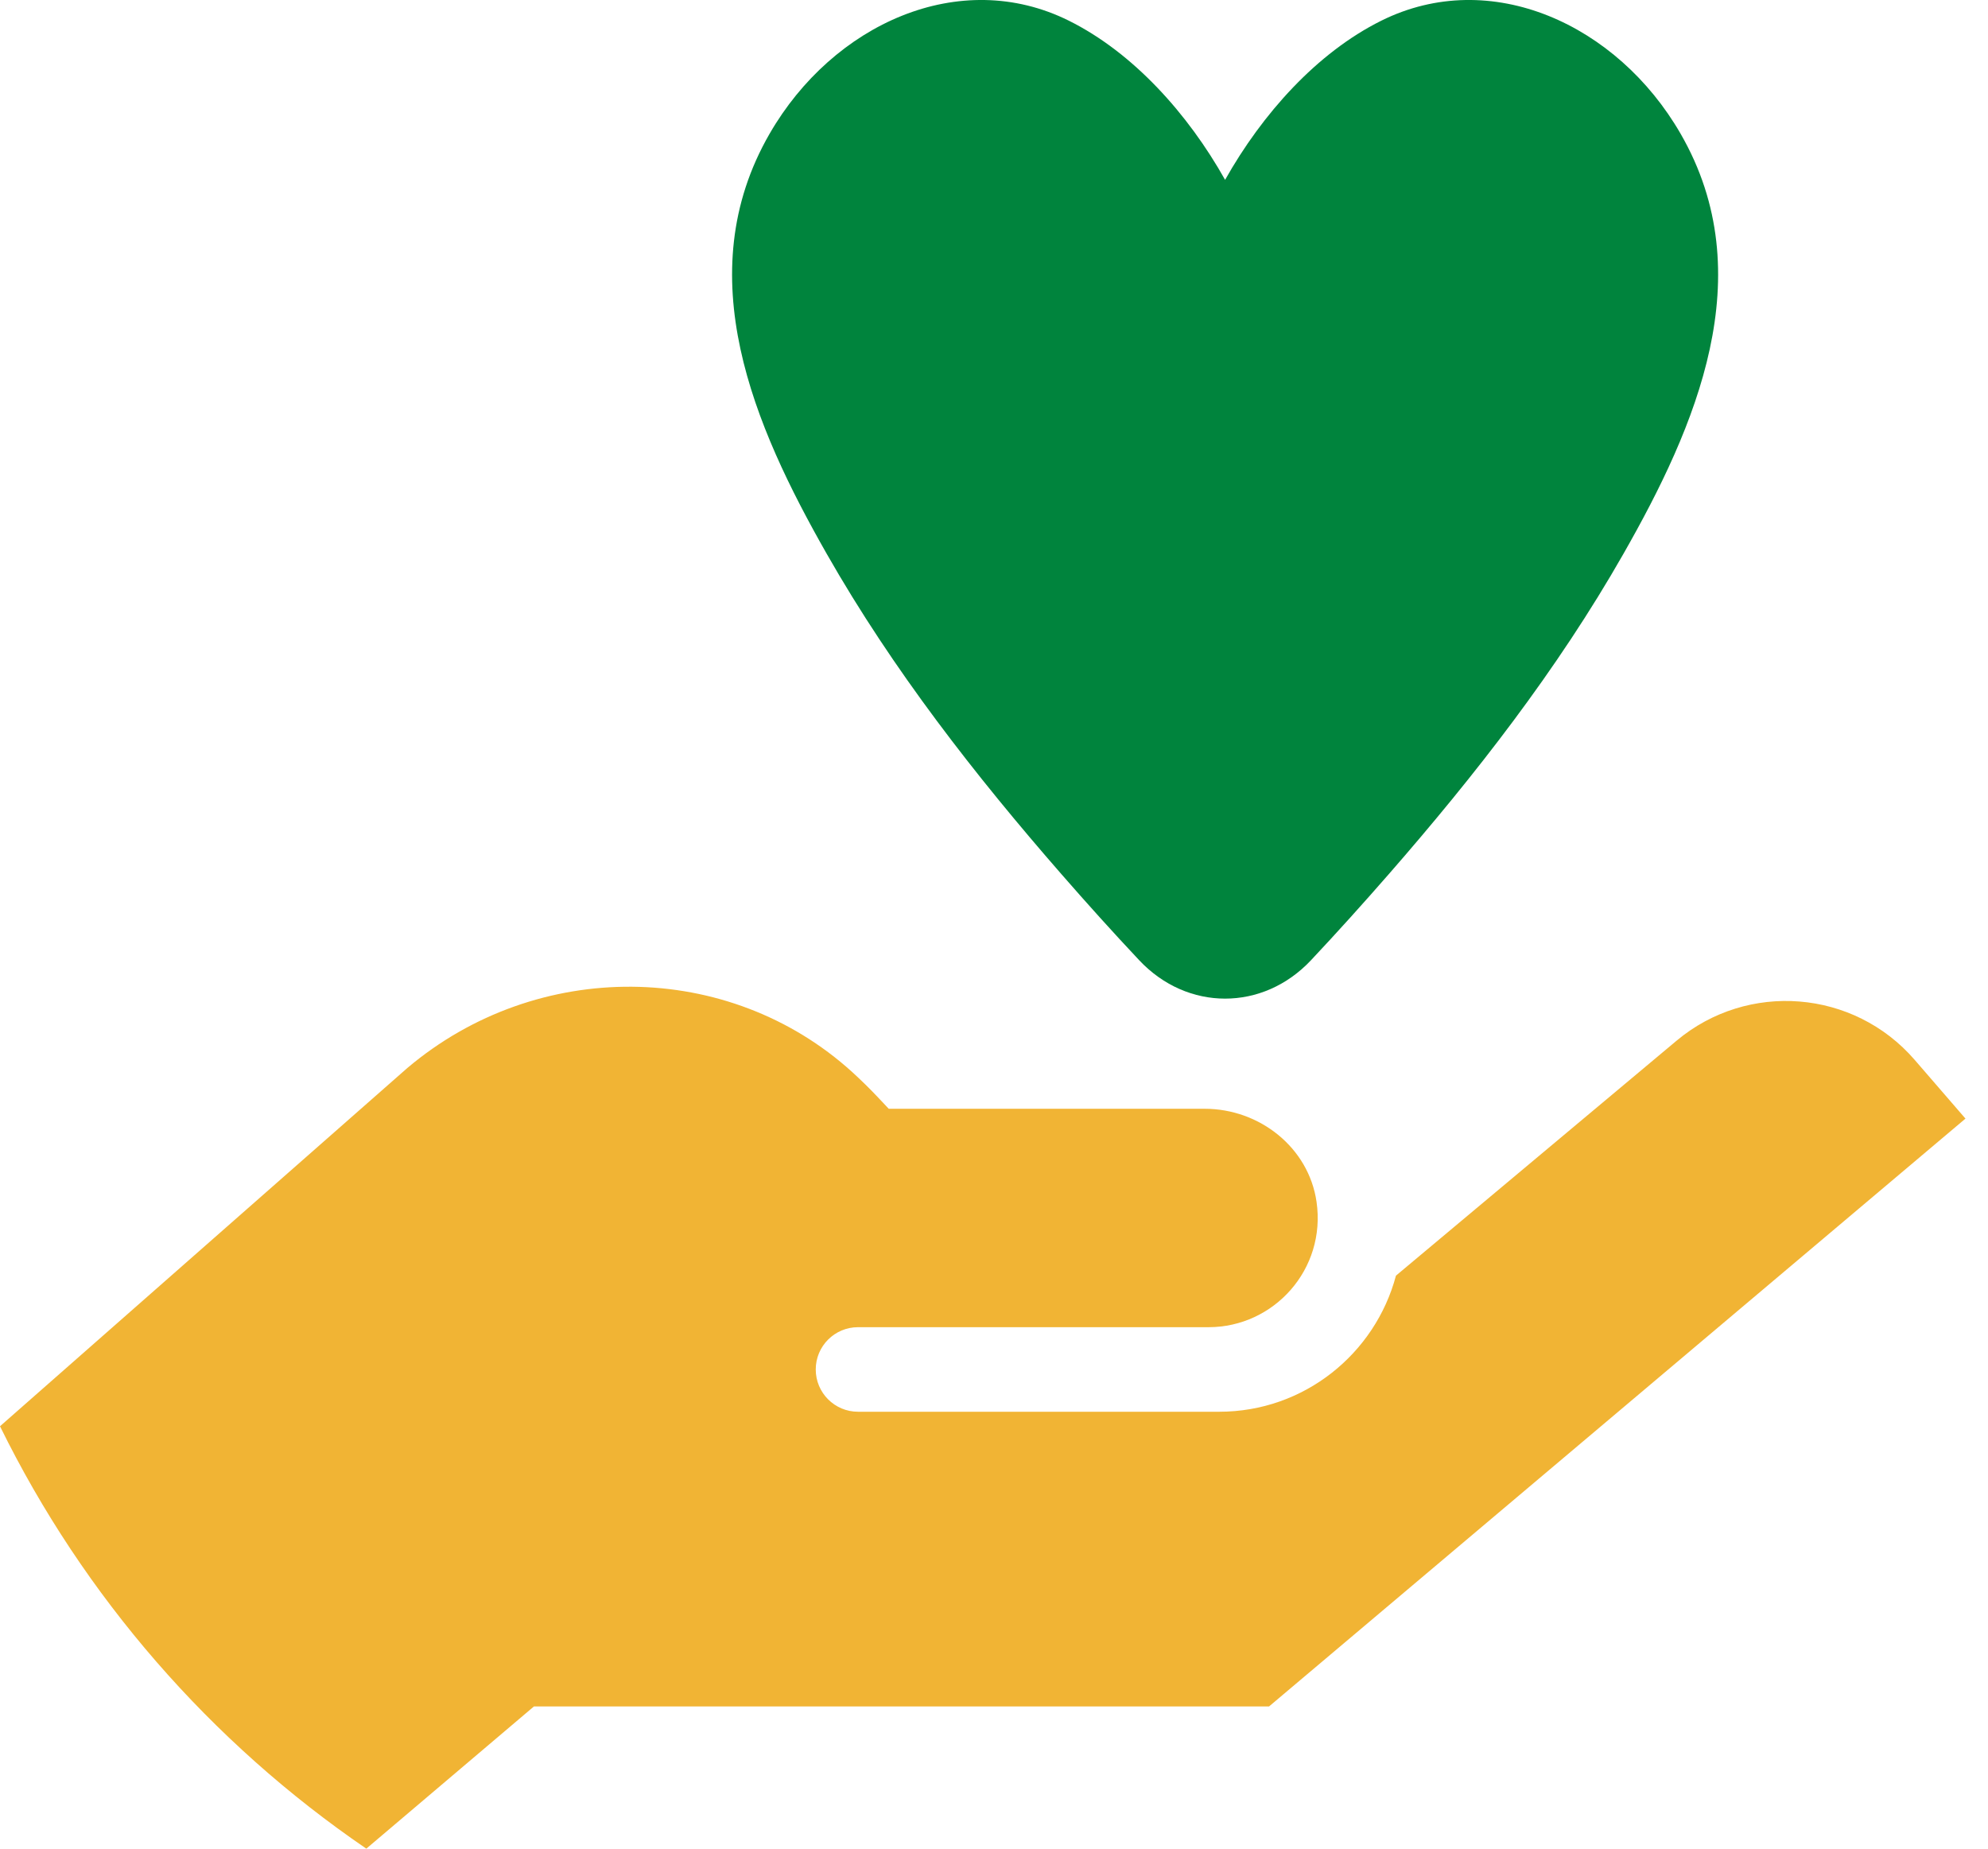
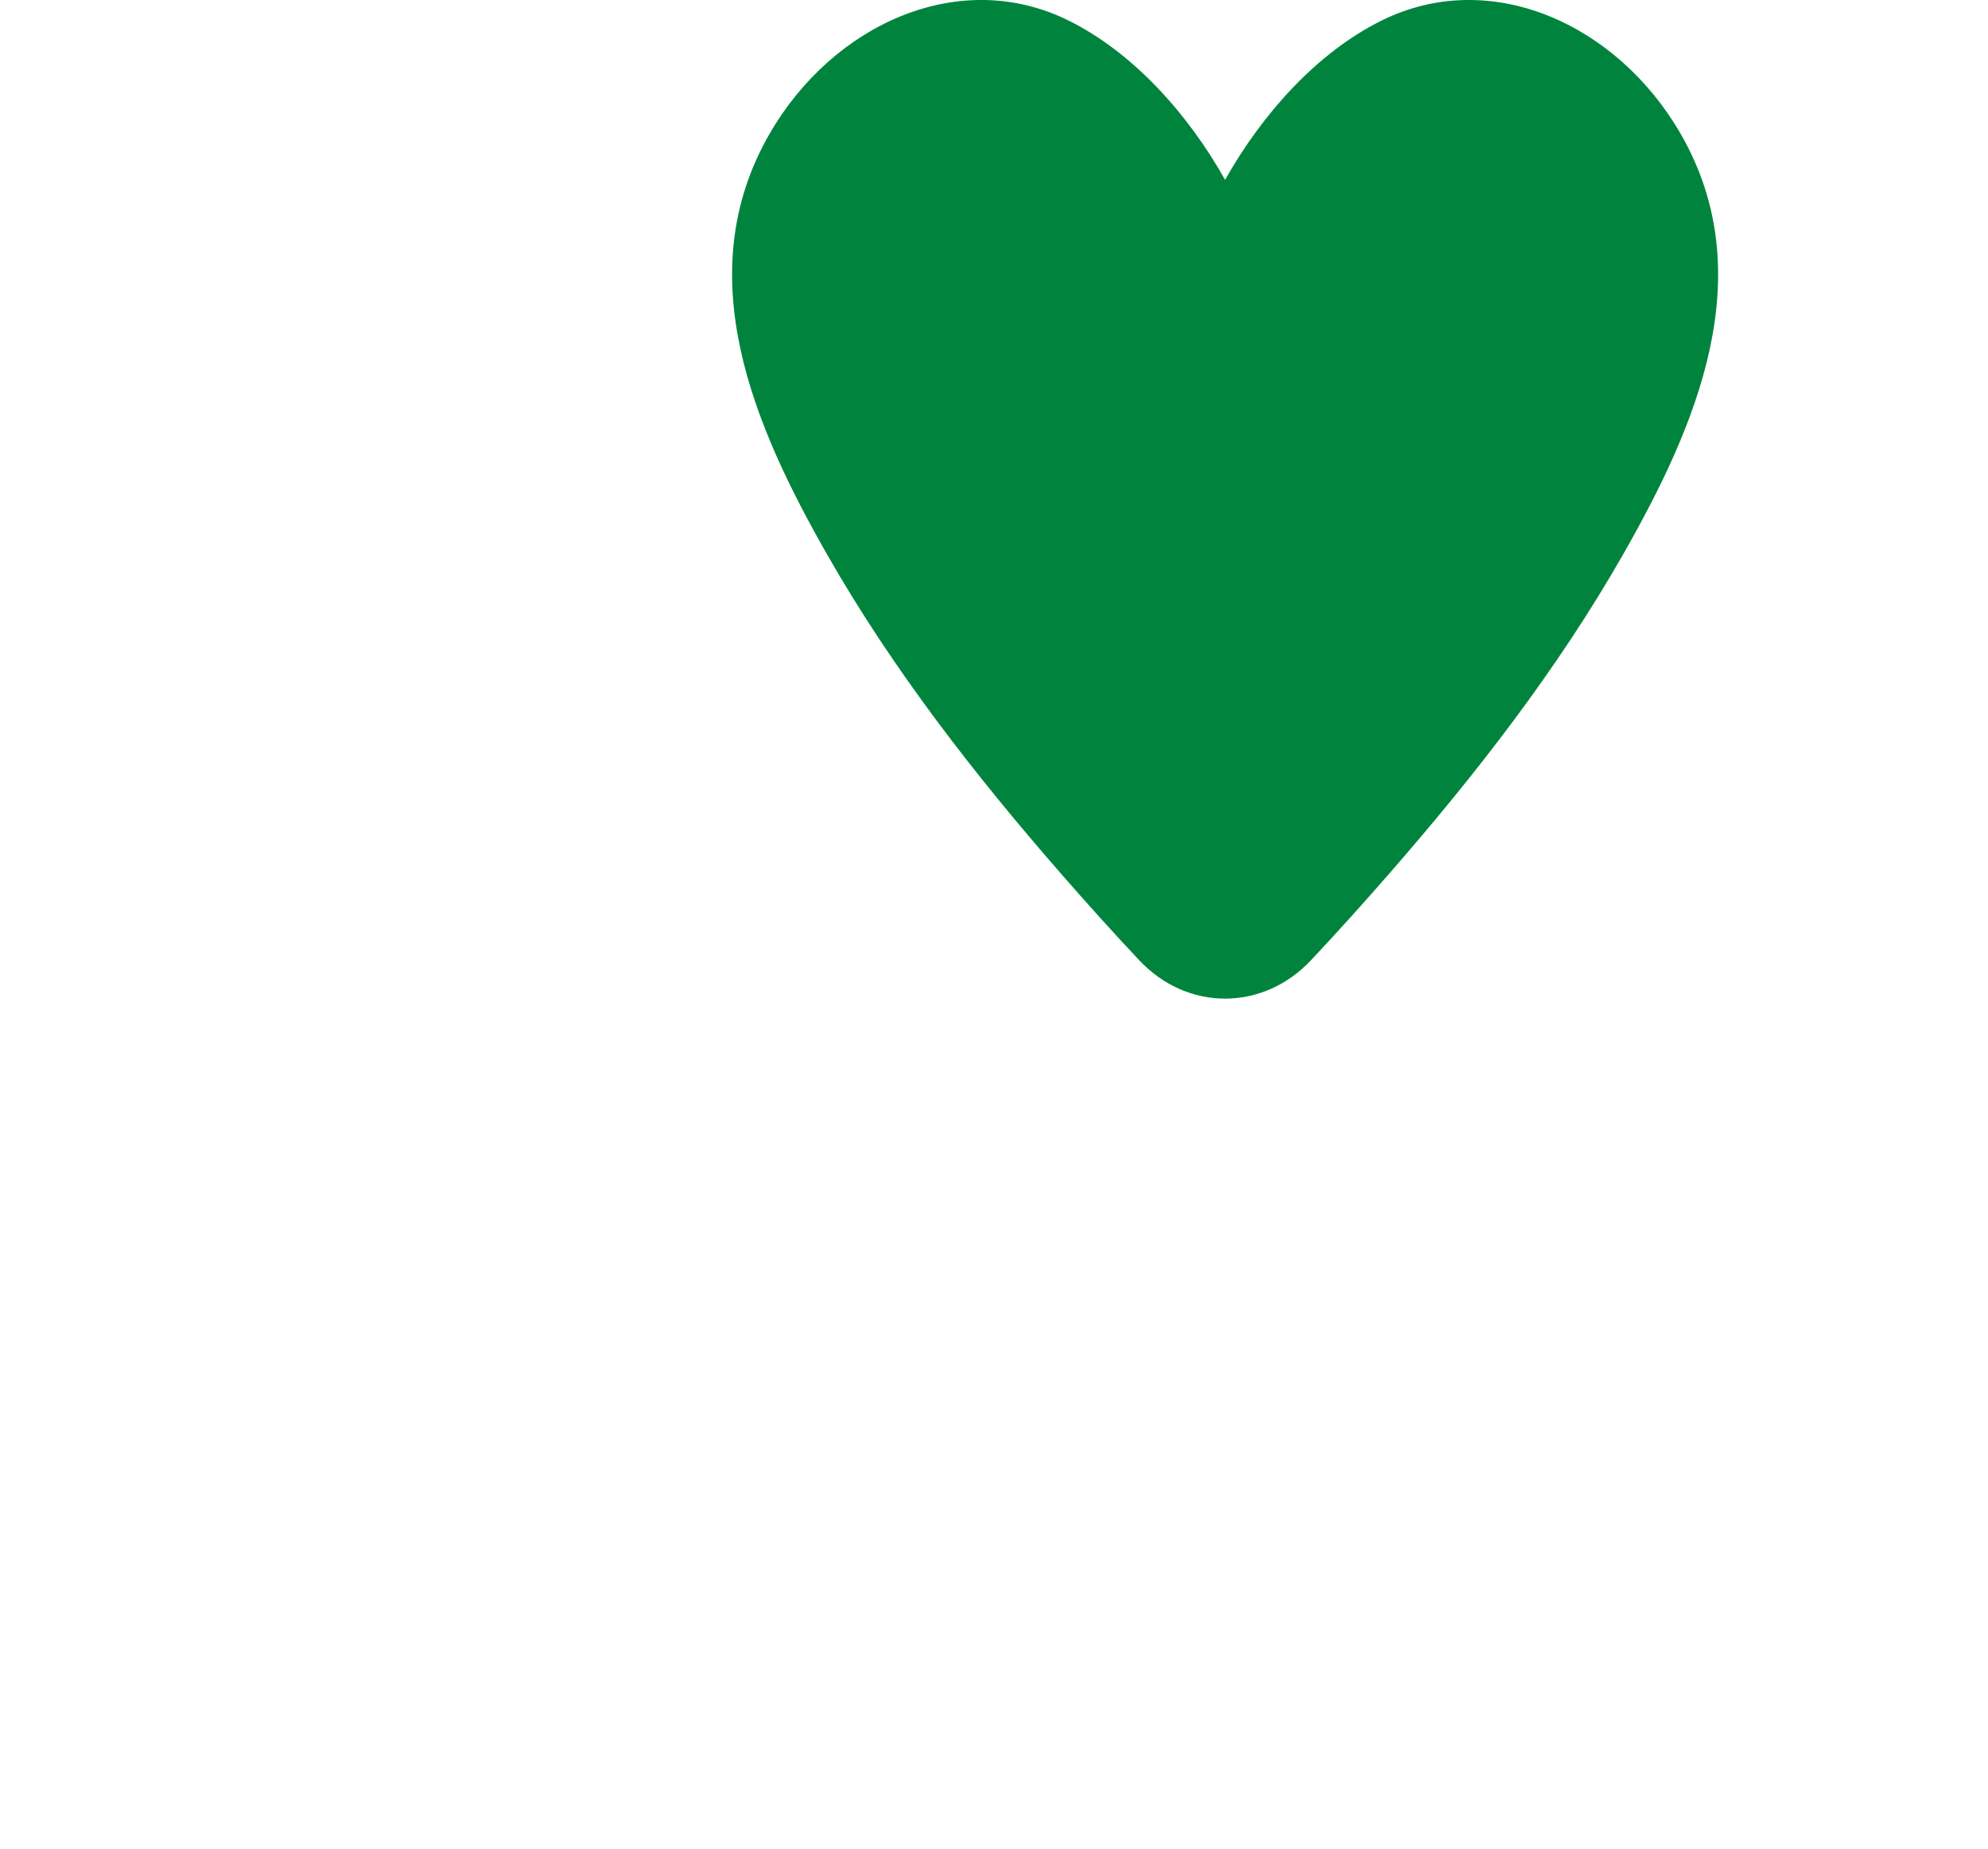
<svg xmlns="http://www.w3.org/2000/svg" width="57" height="53" viewBox="0 0 57 53" fill="none">
-   <path d="M54.897 30.385C53.153 28.37 50.115 28.125 48.071 29.836L40.025 36.572C39.428 38.815 37.387 40.474 34.959 40.474H24.601C23.931 40.474 23.389 39.931 23.389 39.262C23.389 38.592 23.932 38.05 24.601 38.05H34.651C36.53 38.05 38.028 36.387 37.748 34.456C37.523 32.899 36.114 31.788 34.541 31.788H25.482L25.169 31.456C24.931 31.205 24.686 30.965 24.44 30.74C20.893 27.518 15.406 27.467 11.677 30.621L0 40.89C2.402 45.779 6.038 49.95 10.503 53L15.309 48.923H36.386L56.354 32.07L54.897 30.385Z" fill="#F1B434" />
  <path d="M30.436 25.065C31.164 25.9 31.906 26.724 32.664 27.53C34.042 28.997 36.209 28.997 37.588 27.53C38.345 26.725 39.087 25.9 39.816 25.065C42.287 22.233 44.647 19.215 46.55 15.873C48.624 12.233 50.524 7.884 48.186 3.834C46.371 0.689 42.736 -0.964 39.603 0.594C37.759 1.511 36.191 3.263 35.126 5.156C34.061 3.261 32.491 1.511 30.648 0.594C27.516 -0.964 23.881 0.689 22.066 3.834C19.729 7.884 21.628 12.231 23.701 15.873C25.605 19.215 27.965 22.233 30.436 25.065Z" fill="#00843D" />
</svg>